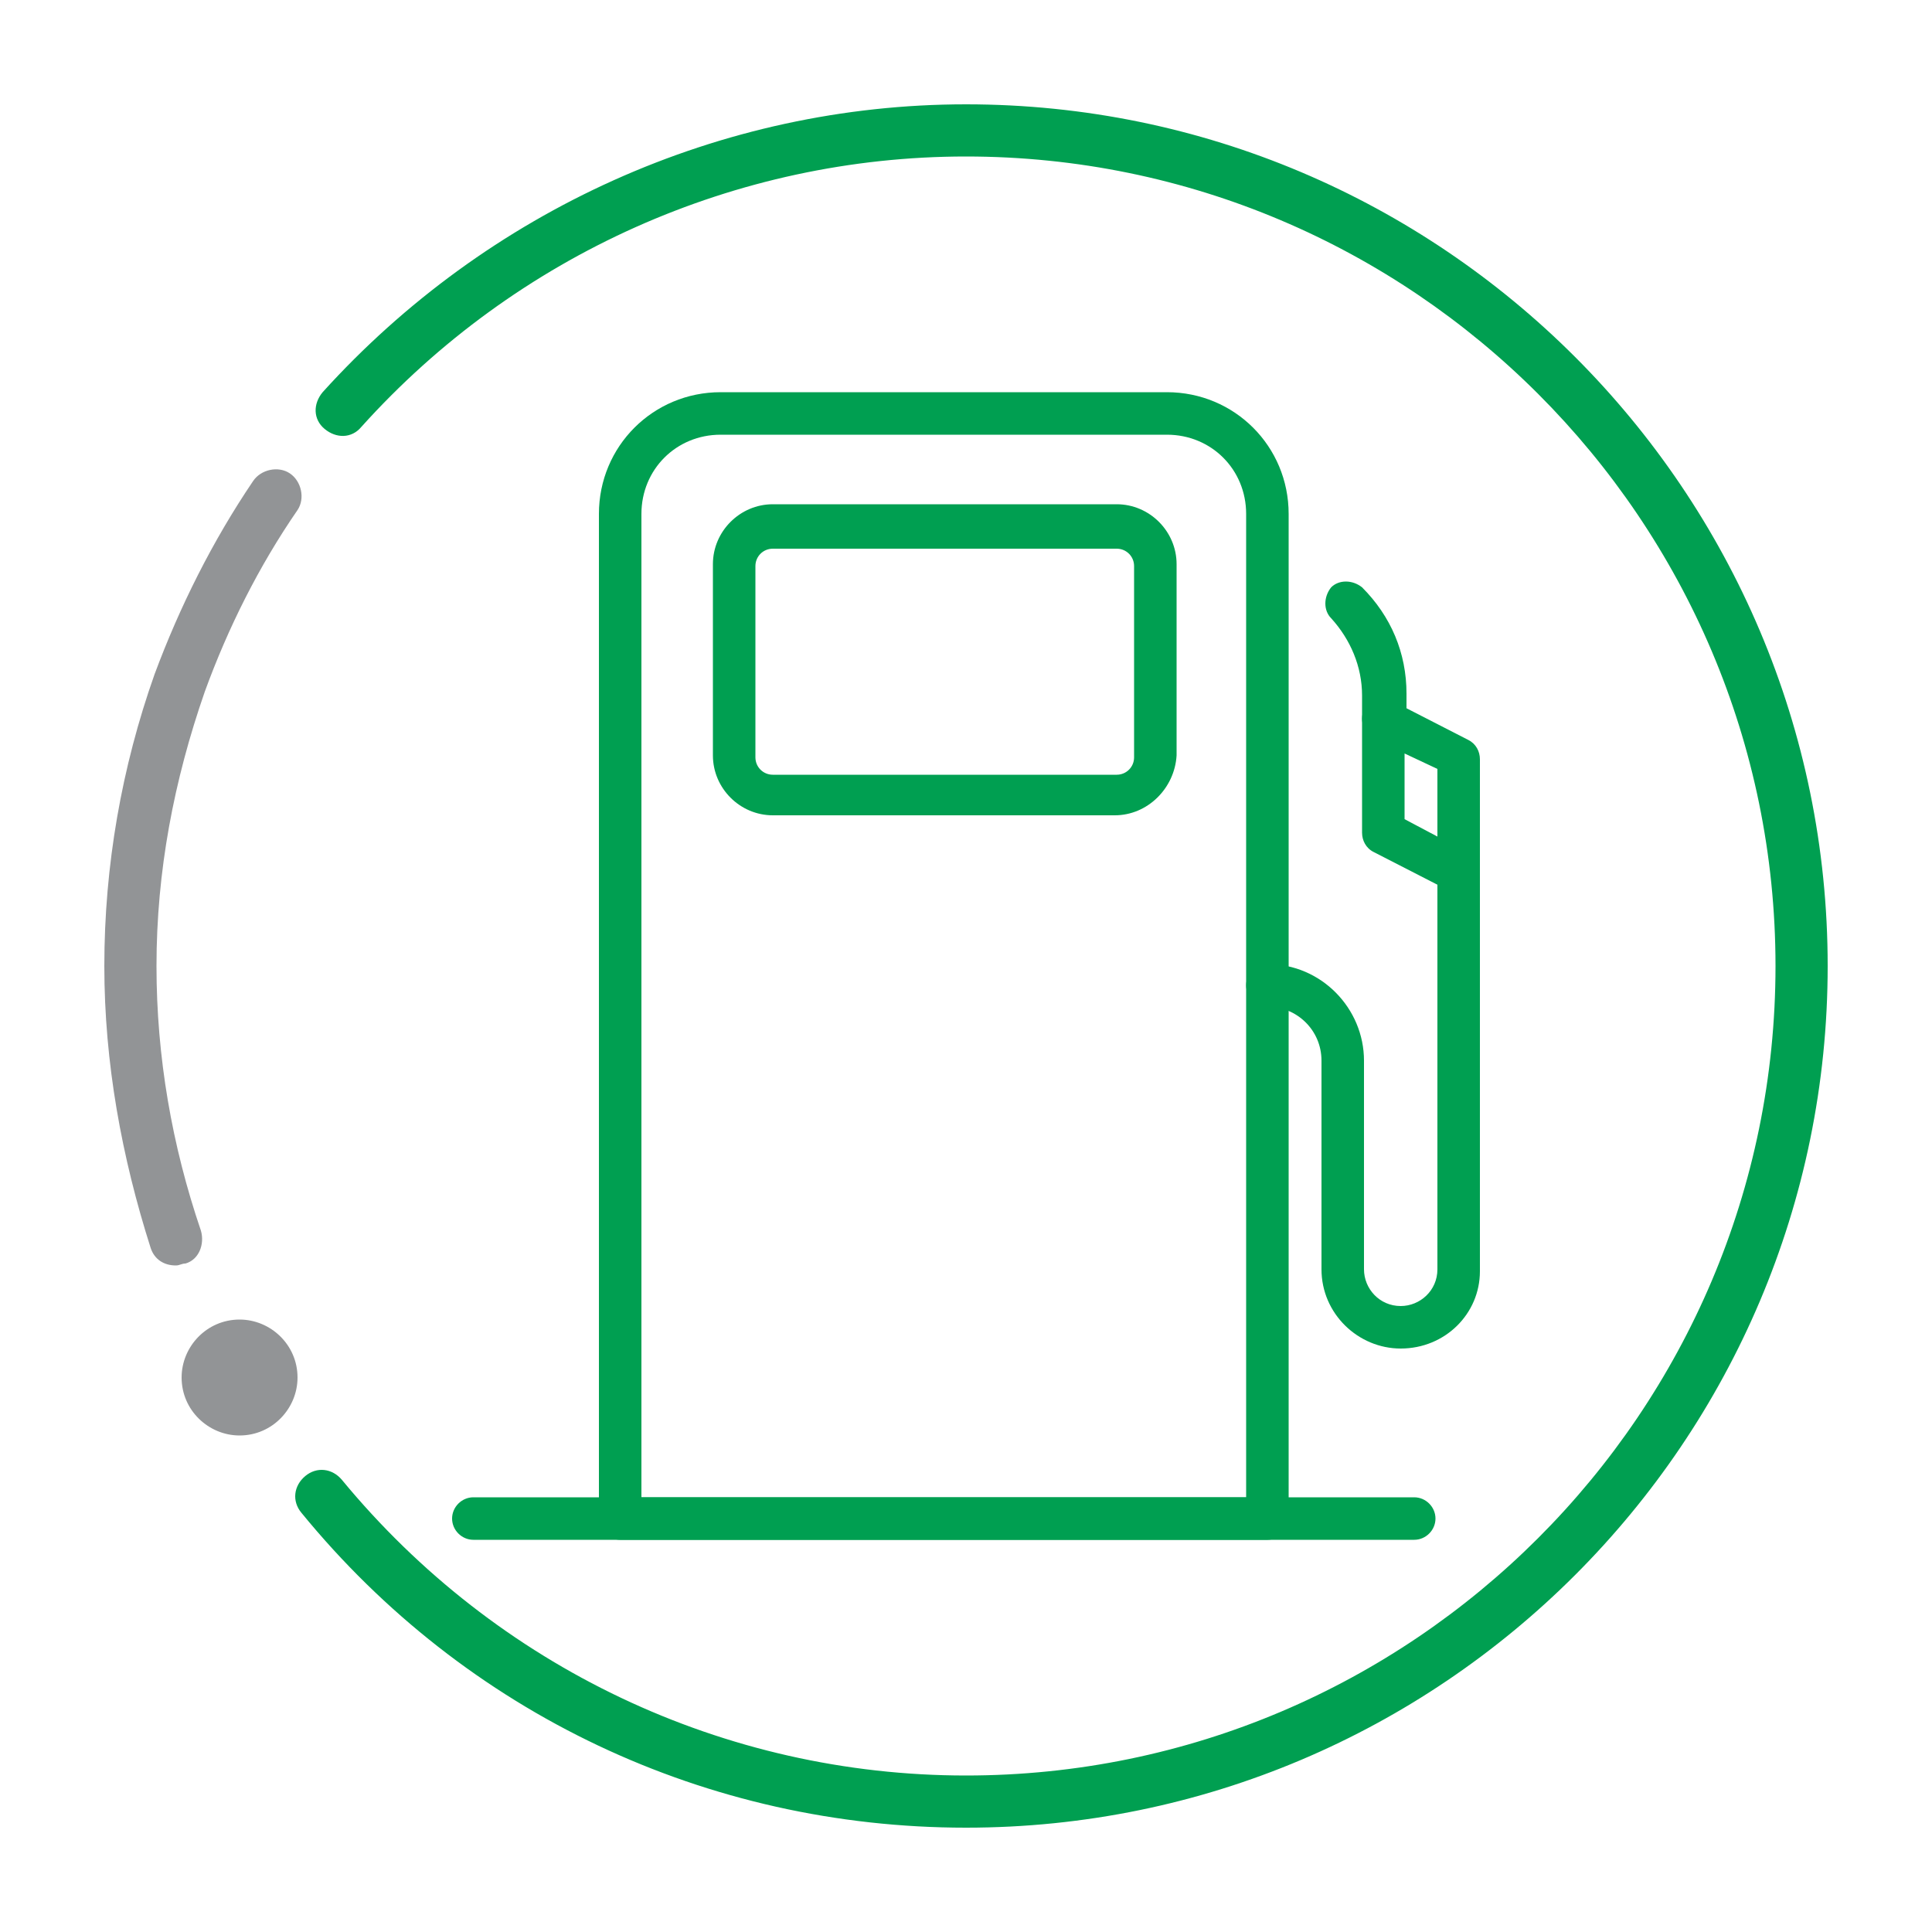
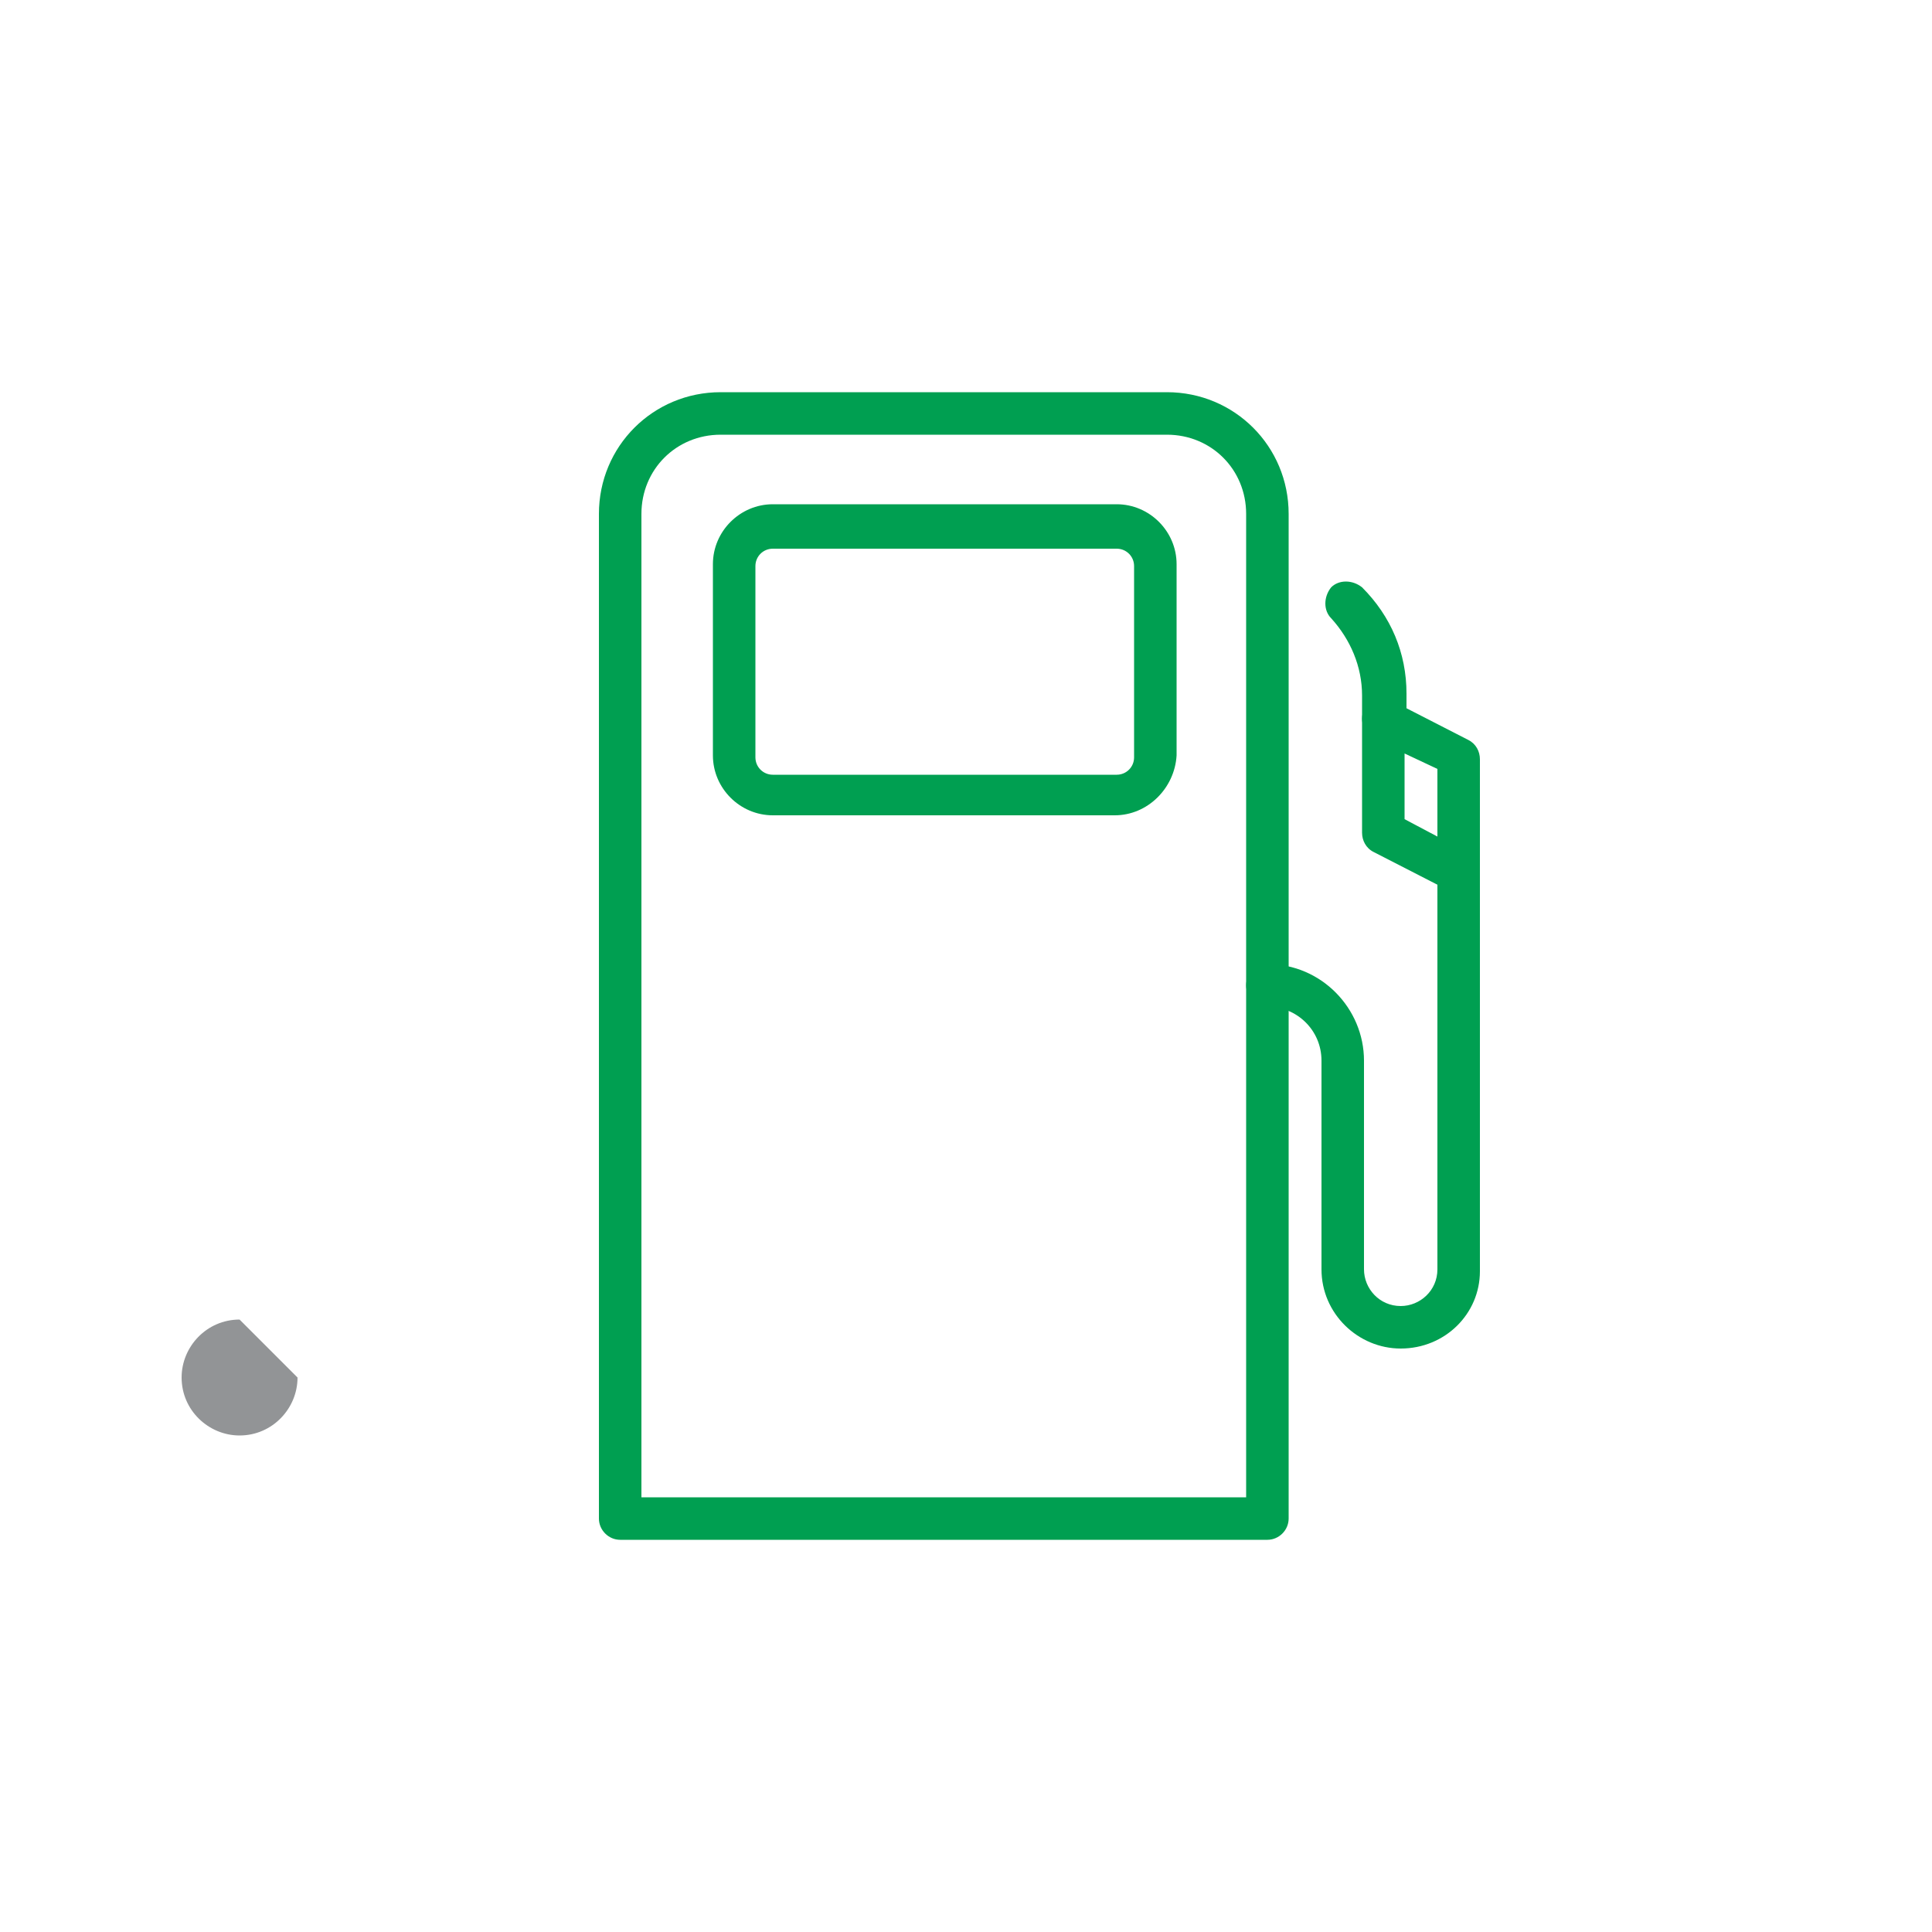
<svg xmlns="http://www.w3.org/2000/svg" version="1.1" id="Capa_1" x="0px" y="0px" viewBox="0 0 100 100" style="enable-background:new 0 0 100 100;" xml:space="preserve">
  <style type="text/css">
	.st0{fill:#009F51;}
	.st1{fill:#929496;}
	.st2{fill-rule:evenodd;clip-rule:evenodd;fill:#929496;}
</style>
  <g>
-     <path class="st0" d="M50,94.6c-13.4,0-25.9-5.9-34.4-16.3c-0.5-0.6-0.4-1.4,0.2-1.9s1.4-0.4,1.9,0.2c8,9.7,19.8,15.3,32.3,15.3   c23.1,0,41.9-18.8,41.9-41.9S73.1,8.1,50,8.1c-11.9,0-23.3,5.1-31.3,14c-0.5,0.6-1.3,0.6-1.9,0.1s-0.6-1.3-0.1-1.9   C25.2,10.9,37.3,5.4,50,5.4c24.6,0,44.6,20,44.6,44.6S74.6,94.6,50,94.6" />
-     <path class="st1" d="M9.1,65.5c-0.6,0-1.1-0.3-1.3-0.9C6.3,59.9,5.4,55,5.4,50c0-5.2,0.9-10.3,2.6-15.1c1.3-3.5,3-6.9,5.1-10   c0.4-0.6,1.3-0.8,1.9-0.4c0.6,0.4,0.8,1.3,0.4,1.9c-2,2.9-3.6,6.1-4.8,9.4C9,40.4,8.1,45.1,8.1,50c0,4.7,0.8,9.3,2.3,13.7   c0.2,0.7-0.1,1.5-0.8,1.7C9.4,65.4,9.3,65.5,9.1,65.5" />
-     <path class="st2" d="M15.4,71.3c0,1.6-1.3,3-3,3c-1.6,0-3-1.3-3-3c0-1.6,1.3-3,3-3C14,68.3,15.4,69.6,15.4,71.3" />
+     <path class="st2" d="M15.4,71.3c0,1.6-1.3,3-3,3c-1.6,0-3-1.3-3-3c0-1.6,1.3-3,3-3" />
  </g>
  <g>
    <path class="st0" d="M65.6,79.7H32.1c-0.6,0-1.1-0.5-1.1-1.1v-52c0-3.5,2.8-6.3,6.3-6.3h23.1c3.5,0,6.3,2.8,6.3,6.3v52   C66.7,79.2,66.2,79.7,65.6,79.7z M33.2,77.5h31.3V26.6c0-2.3-1.8-4.1-4.1-4.1H37.3c-2.3,0-4.1,1.8-4.1,4.1V77.5z" />
    <path class="st0" d="M57.7,42.2H40c-1.7,0-3.1-1.4-3.1-3.1v-9.9c0-1.7,1.4-3.1,3.1-3.1h17.8c1.7,0,3.1,1.4,3.1,3.1v9.9   C60.8,40.8,59.4,42.2,57.7,42.2z M40,28.4c-0.5,0-0.9,0.4-0.9,0.9v9.9c0,0.5,0.4,0.9,0.9,0.9h17.8c0.5,0,0.9-0.4,0.9-0.9v-9.9   c0-0.5-0.4-0.9-0.9-0.9H40z" />
-     <path class="st0" d="M73.2,79.7H24.5c-0.6,0-1.1-0.5-1.1-1.1s0.5-1.1,1.1-1.1h48.7c0.6,0,1.1,0.5,1.1,1.1S73.8,79.7,73.2,79.7z" />
    <path class="st0" d="M72.5,69.8c-2.2,0-4.1-1.8-4.1-4.1V54.9c0-1.6-1.3-2.8-2.8-2.8c-0.6,0-1.1-0.5-1.1-1.1s0.5-1.1,1.1-1.1   c2.8,0,5,2.3,5,5v10.8c0,1,0.8,1.9,1.9,1.9c1,0,1.9-0.8,1.9-1.9V45.1c0-0.6,0.5-1.1,1.1-1.1s1.1,0.5,1.1,1.1v20.7   C76.6,68,74.8,69.8,72.5,69.8z" />
    <path class="st0" d="M75.5,46.2c-0.2,0-0.3,0-0.5-0.1l-3.9-2c-0.4-0.2-0.6-0.6-0.6-1v-5.9c0-0.4,0.2-0.7,0.5-0.9   c0.3-0.2,0.7-0.2,1.1,0l3.9,2c0.4,0.2,0.6,0.6,0.6,1v5.9c0,0.4-0.2,0.7-0.5,0.9C75.9,46.1,75.7,46.2,75.5,46.2z M72.7,42.4l1.7,0.9   v-3.5L72.7,39V42.4z" />
    <path class="st0" d="M71.6,38.3c-0.6,0-1.1-0.5-1.1-1.1V36c0-1.5-0.6-2.9-1.6-4c-0.4-0.4-0.4-1.1,0-1.6c0.4-0.4,1.1-0.4,1.6,0   c1.5,1.5,2.3,3.4,2.3,5.5v1.2C72.7,37.8,72.2,38.3,71.6,38.3z" />
  </g>
</svg>